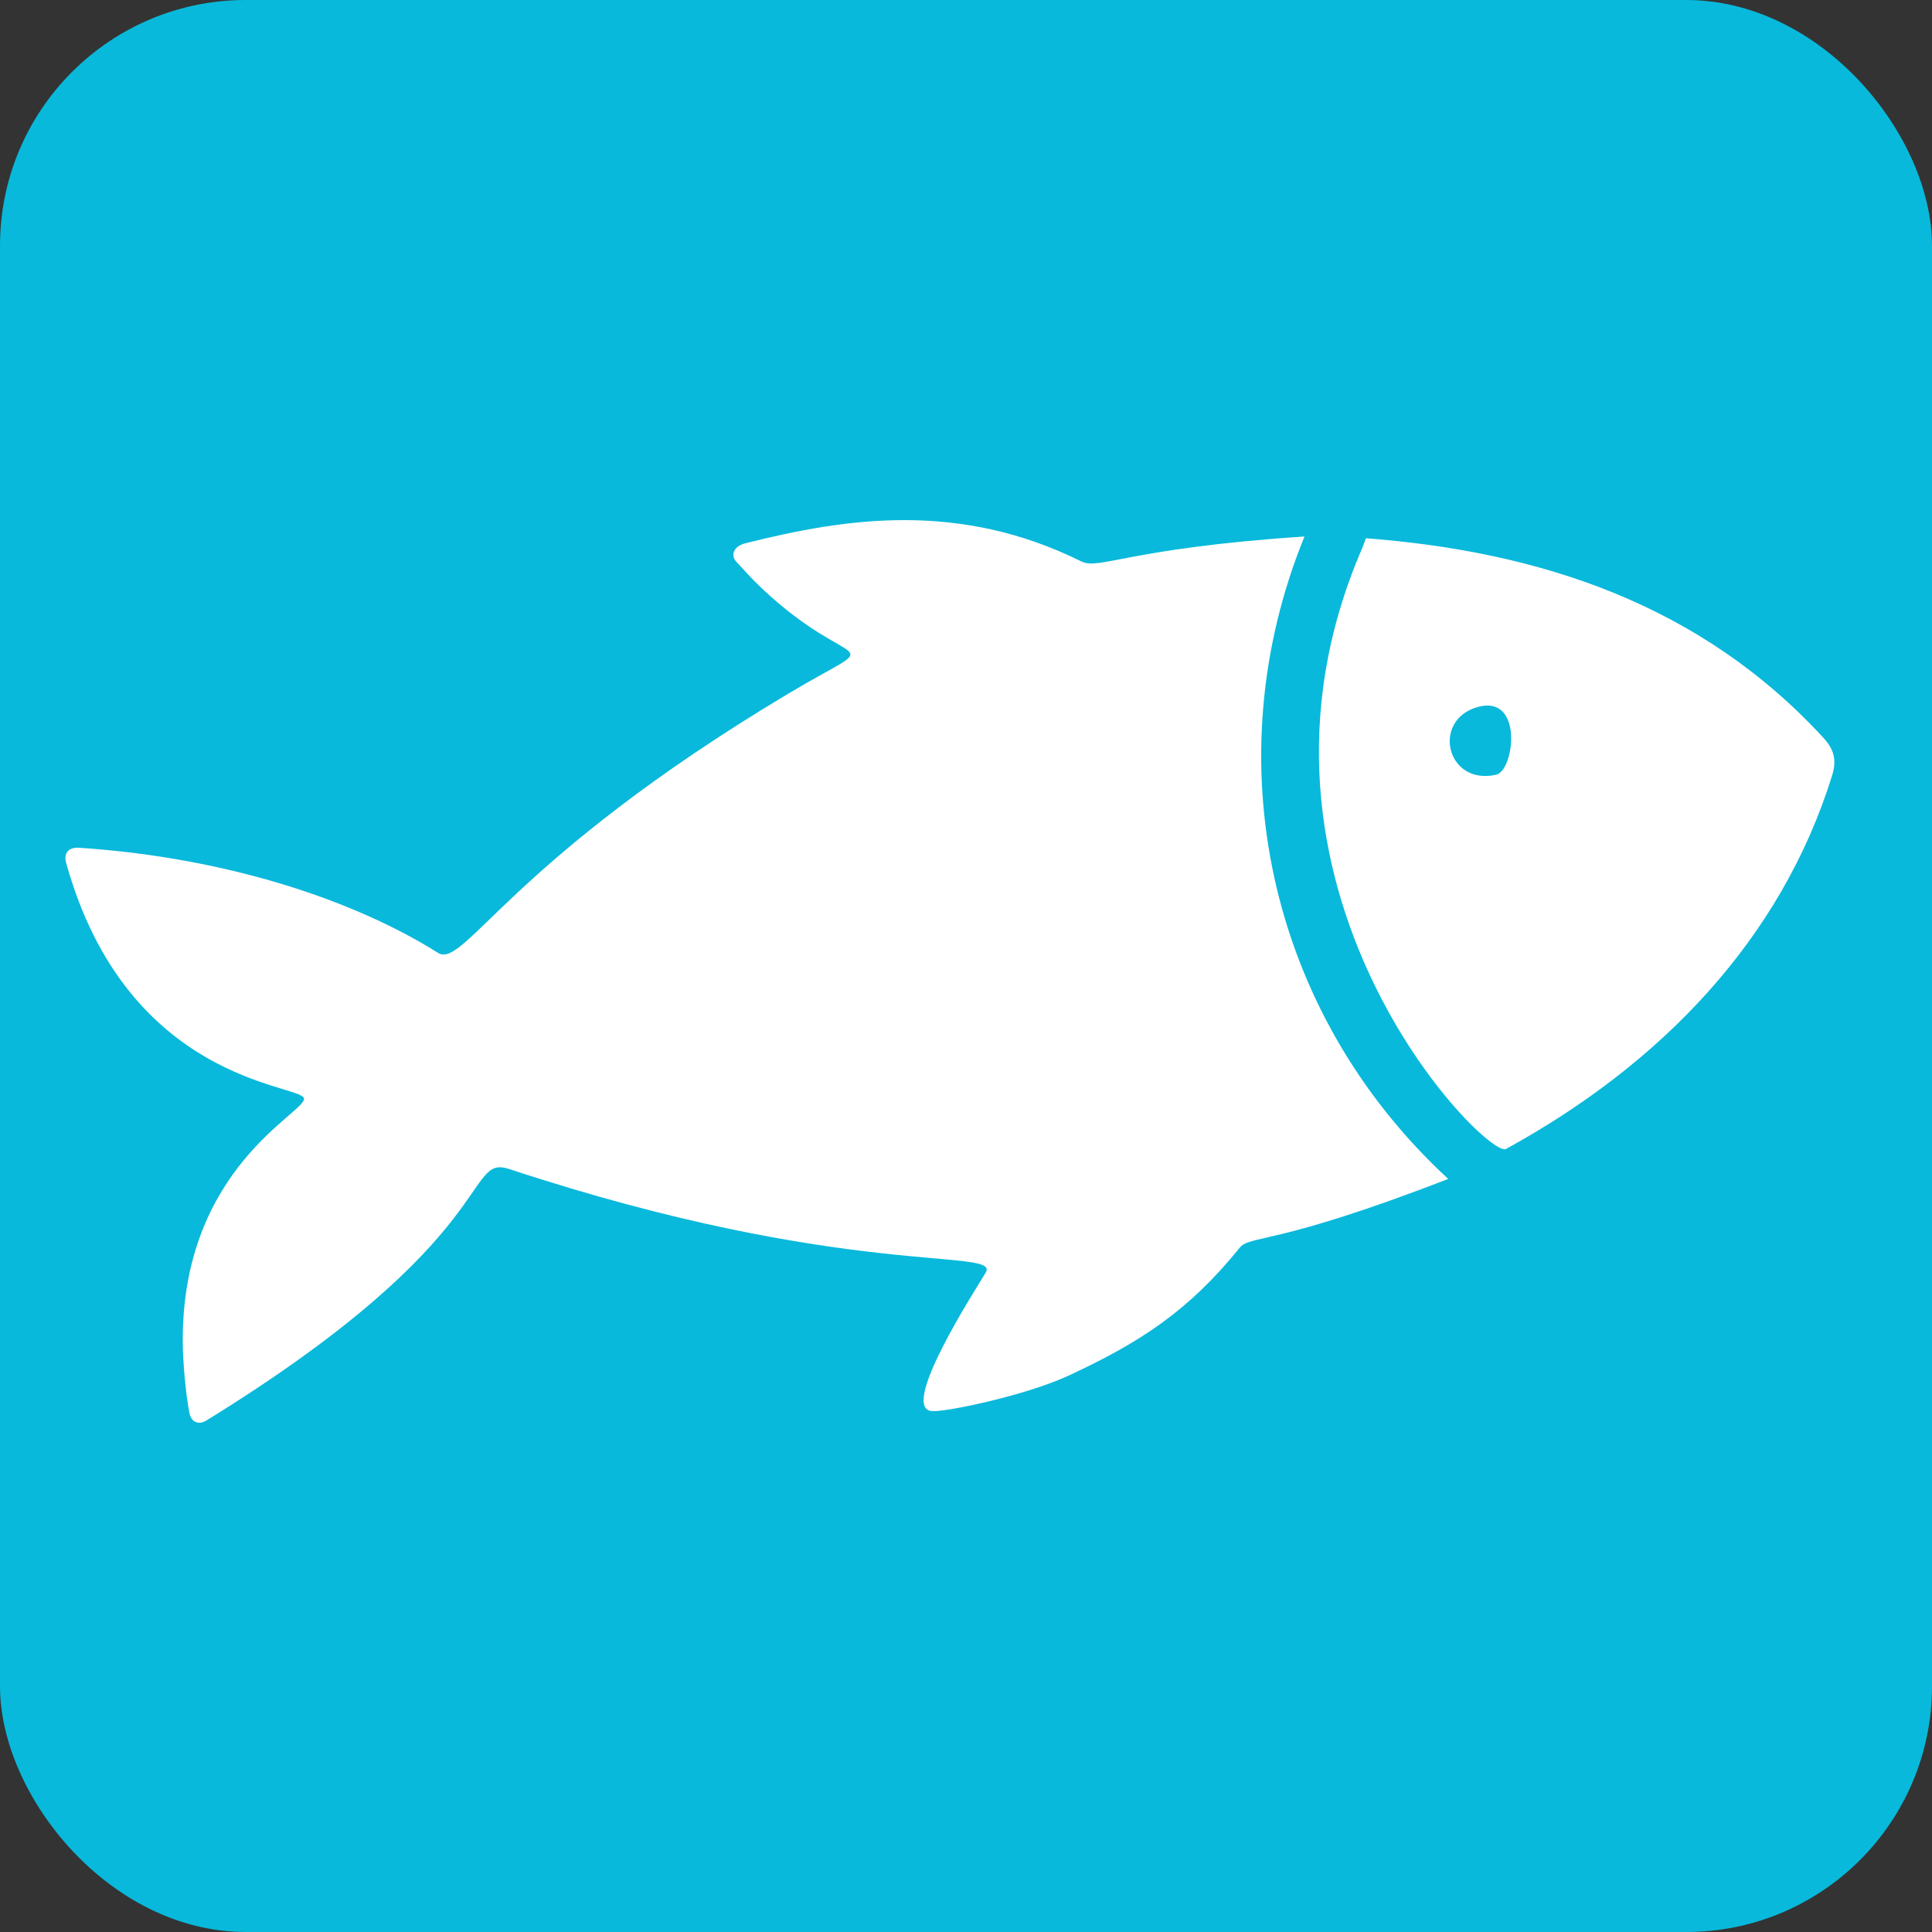
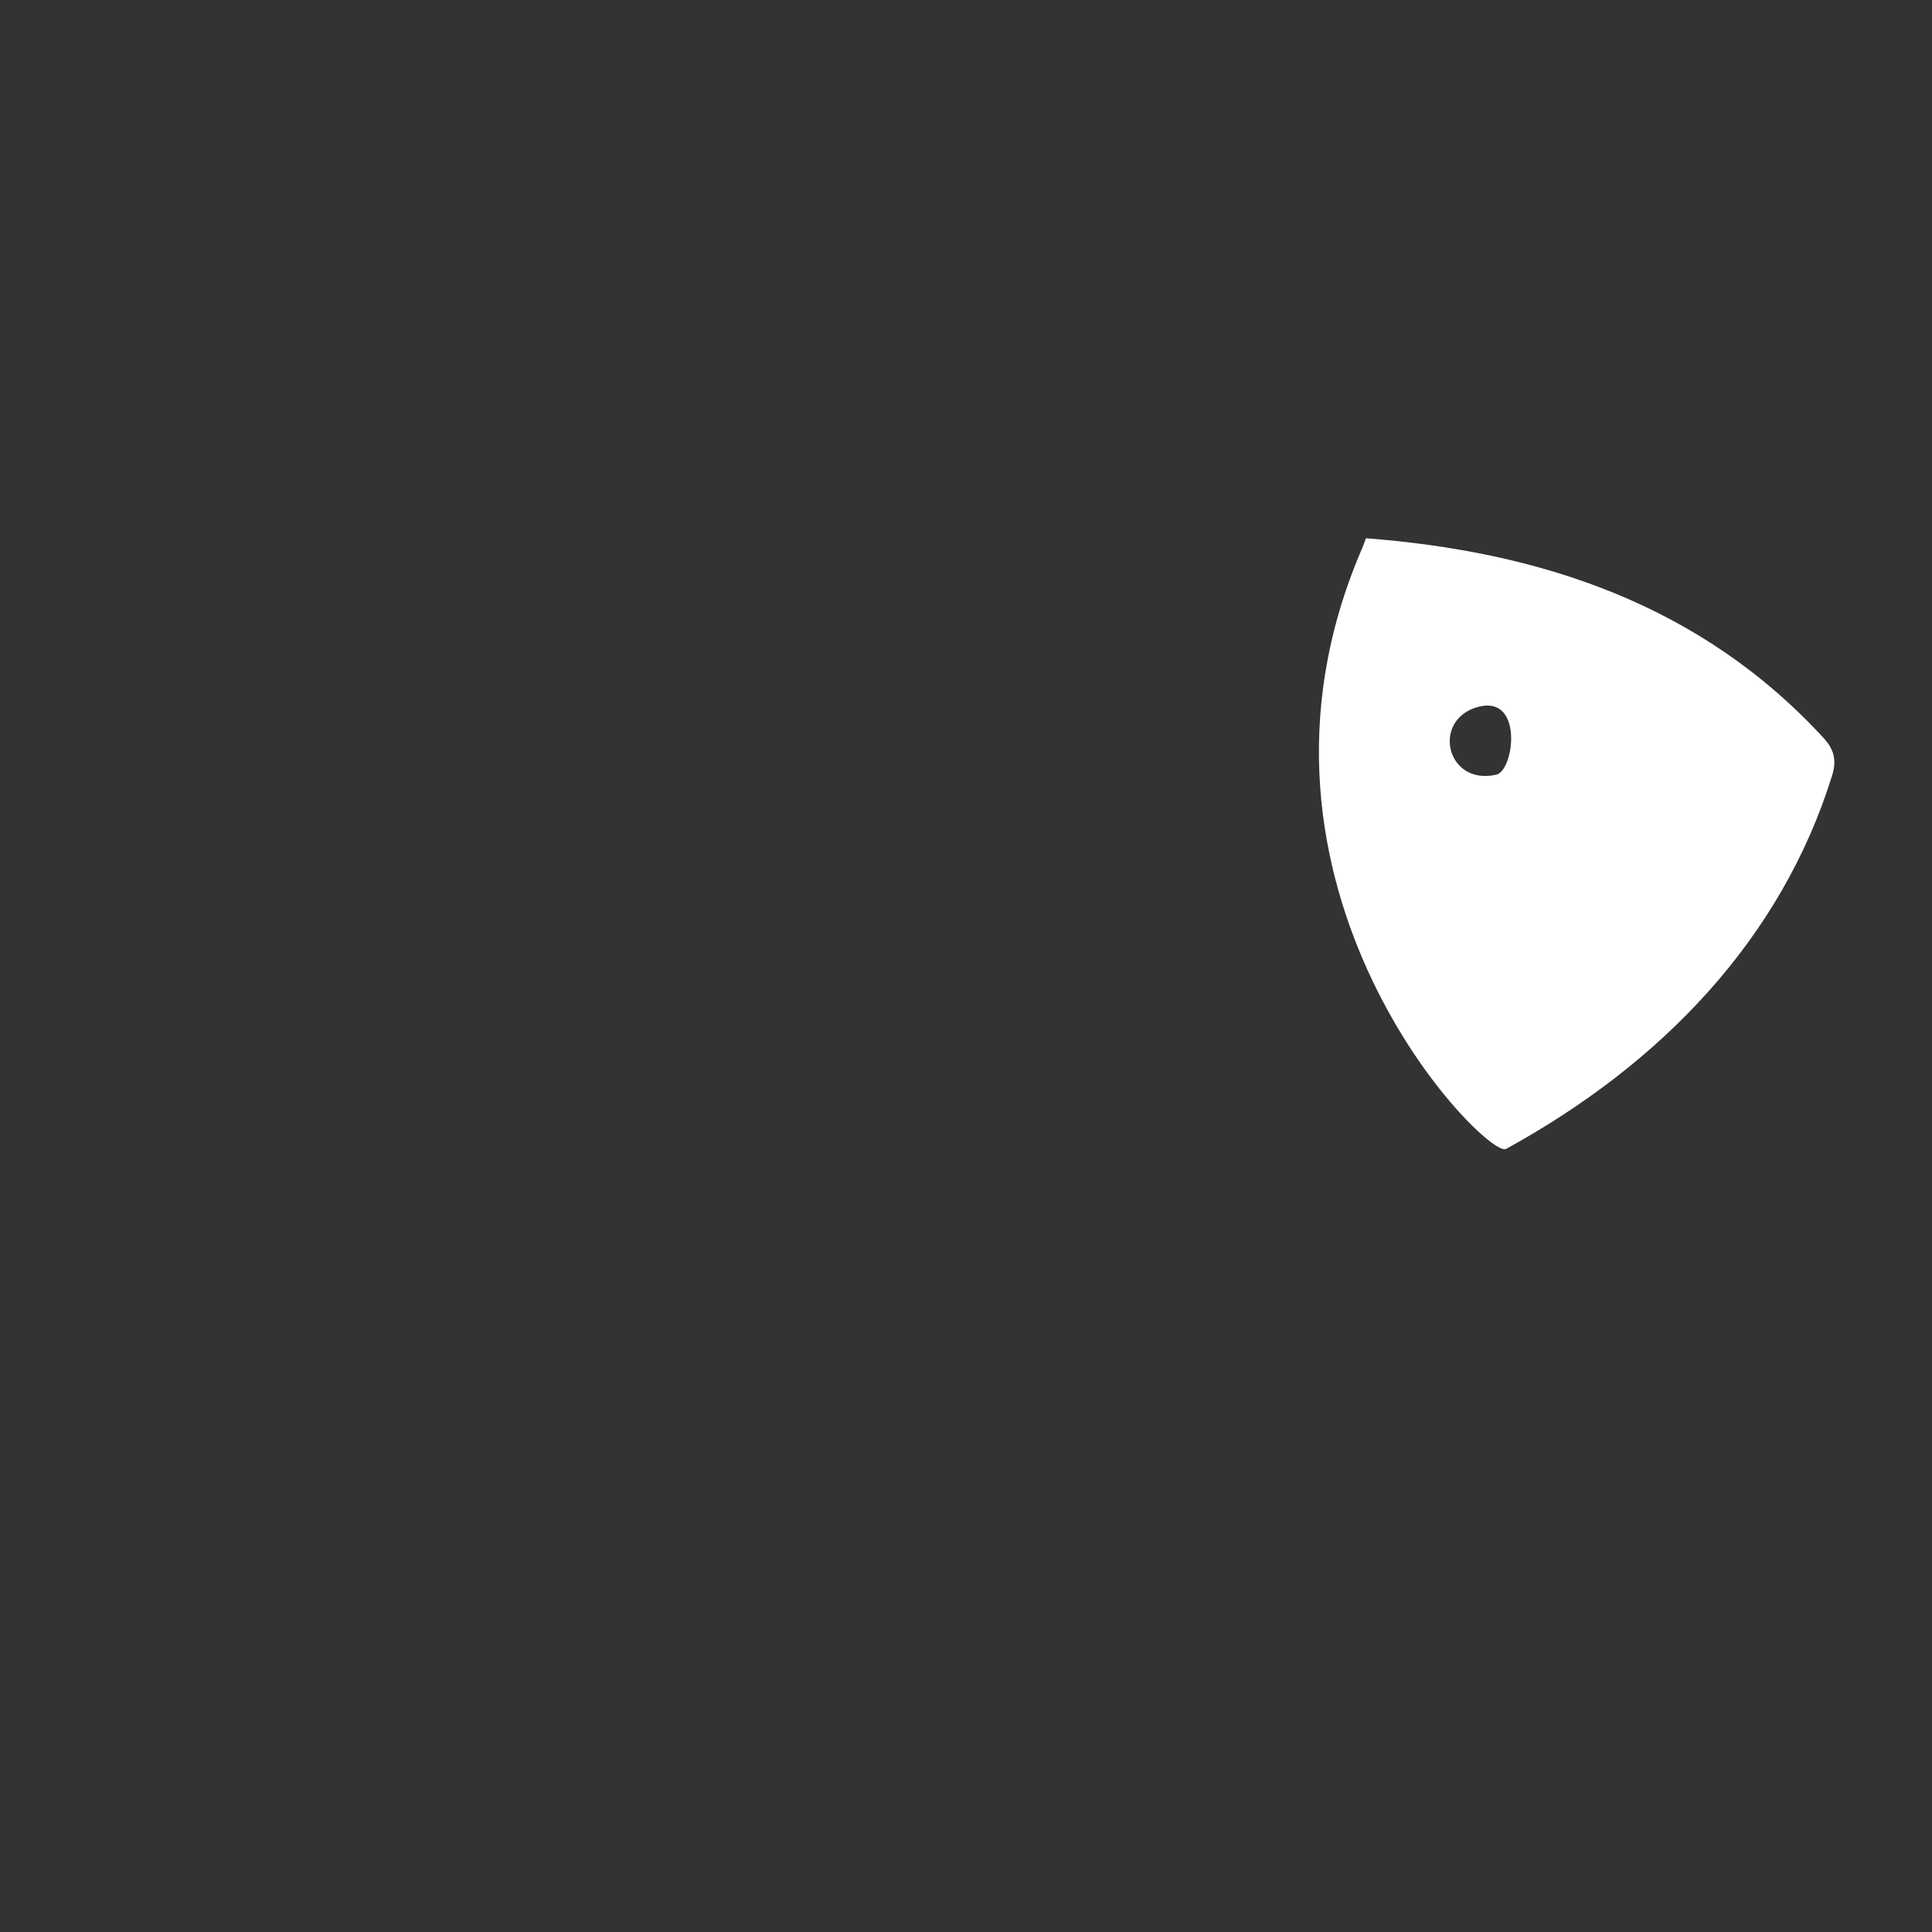
<svg xmlns="http://www.w3.org/2000/svg" id="Layer_1" data-name="Layer 1" viewBox="0 0 100 100">
  <rect x="0" y="0" width="100" height="100" fill="#333333" stroke="none" />
  <defs>
    <style>
      .cls-1 {
        fill: #fff;
      }

      .cls-2 {
        fill: #08b9db;
      }
    </style>
  </defs>
-   <rect class="cls-2" width="100" height="100" rx="12.72" ry="12.72" />
  <g>
-     <path class="cls-1" d="m67.52,27.77c-4.67,11.44-1.97,24.57,7.44,33.25-9.02,3.5-10.25,2.89-10.8,3.57-2.63,3.25-5.13,4.89-8.89,6.63-2.15.99-6.18,1.85-7,1.82-1.82-.05,2.25-6.33,2.75-7.17.78-1.31-7.23.39-24.66-5.36-2.38-.79-.27,3.52-15.67,13.01-.4.25-.78.1-.88-.36-.2-.99-.34-2.64-.35-3.63-.09-9.16,6.5-11.99,6.27-12.69-.23-.73-9.16-.83-12.31-12.19-.14-.5.15-.81.68-.77,7.95.53,14.48,2.86,18.57,5.44,1.36.85,3.65-4.76,18.12-13.41,5.32-3.18,3.49-.88-1.36-5.46-.47-.44-.9-.92-1.34-1.4-.26-.29-.15-.77.49-.93,5.24-1.32,11.08-2.19,17.39.94.93.46,2.44-.69,11.54-1.29Z" />
    <path class="cls-1" d="m70.7,27.86c9.04.69,17.34,3.43,23.69,10.34.55.6.68,1.16.44,1.94-2.63,8.46-8.82,14.91-16.88,19.33-1,.55-15.02-13.57-7.45-31.08.07-.16.12-.32.2-.53Zm5.84,8.72c-2.47.63-1.7,4.1.9,3.52.94-.21,1.42-4.11-.9-3.52Z" />
  </g>
</svg>